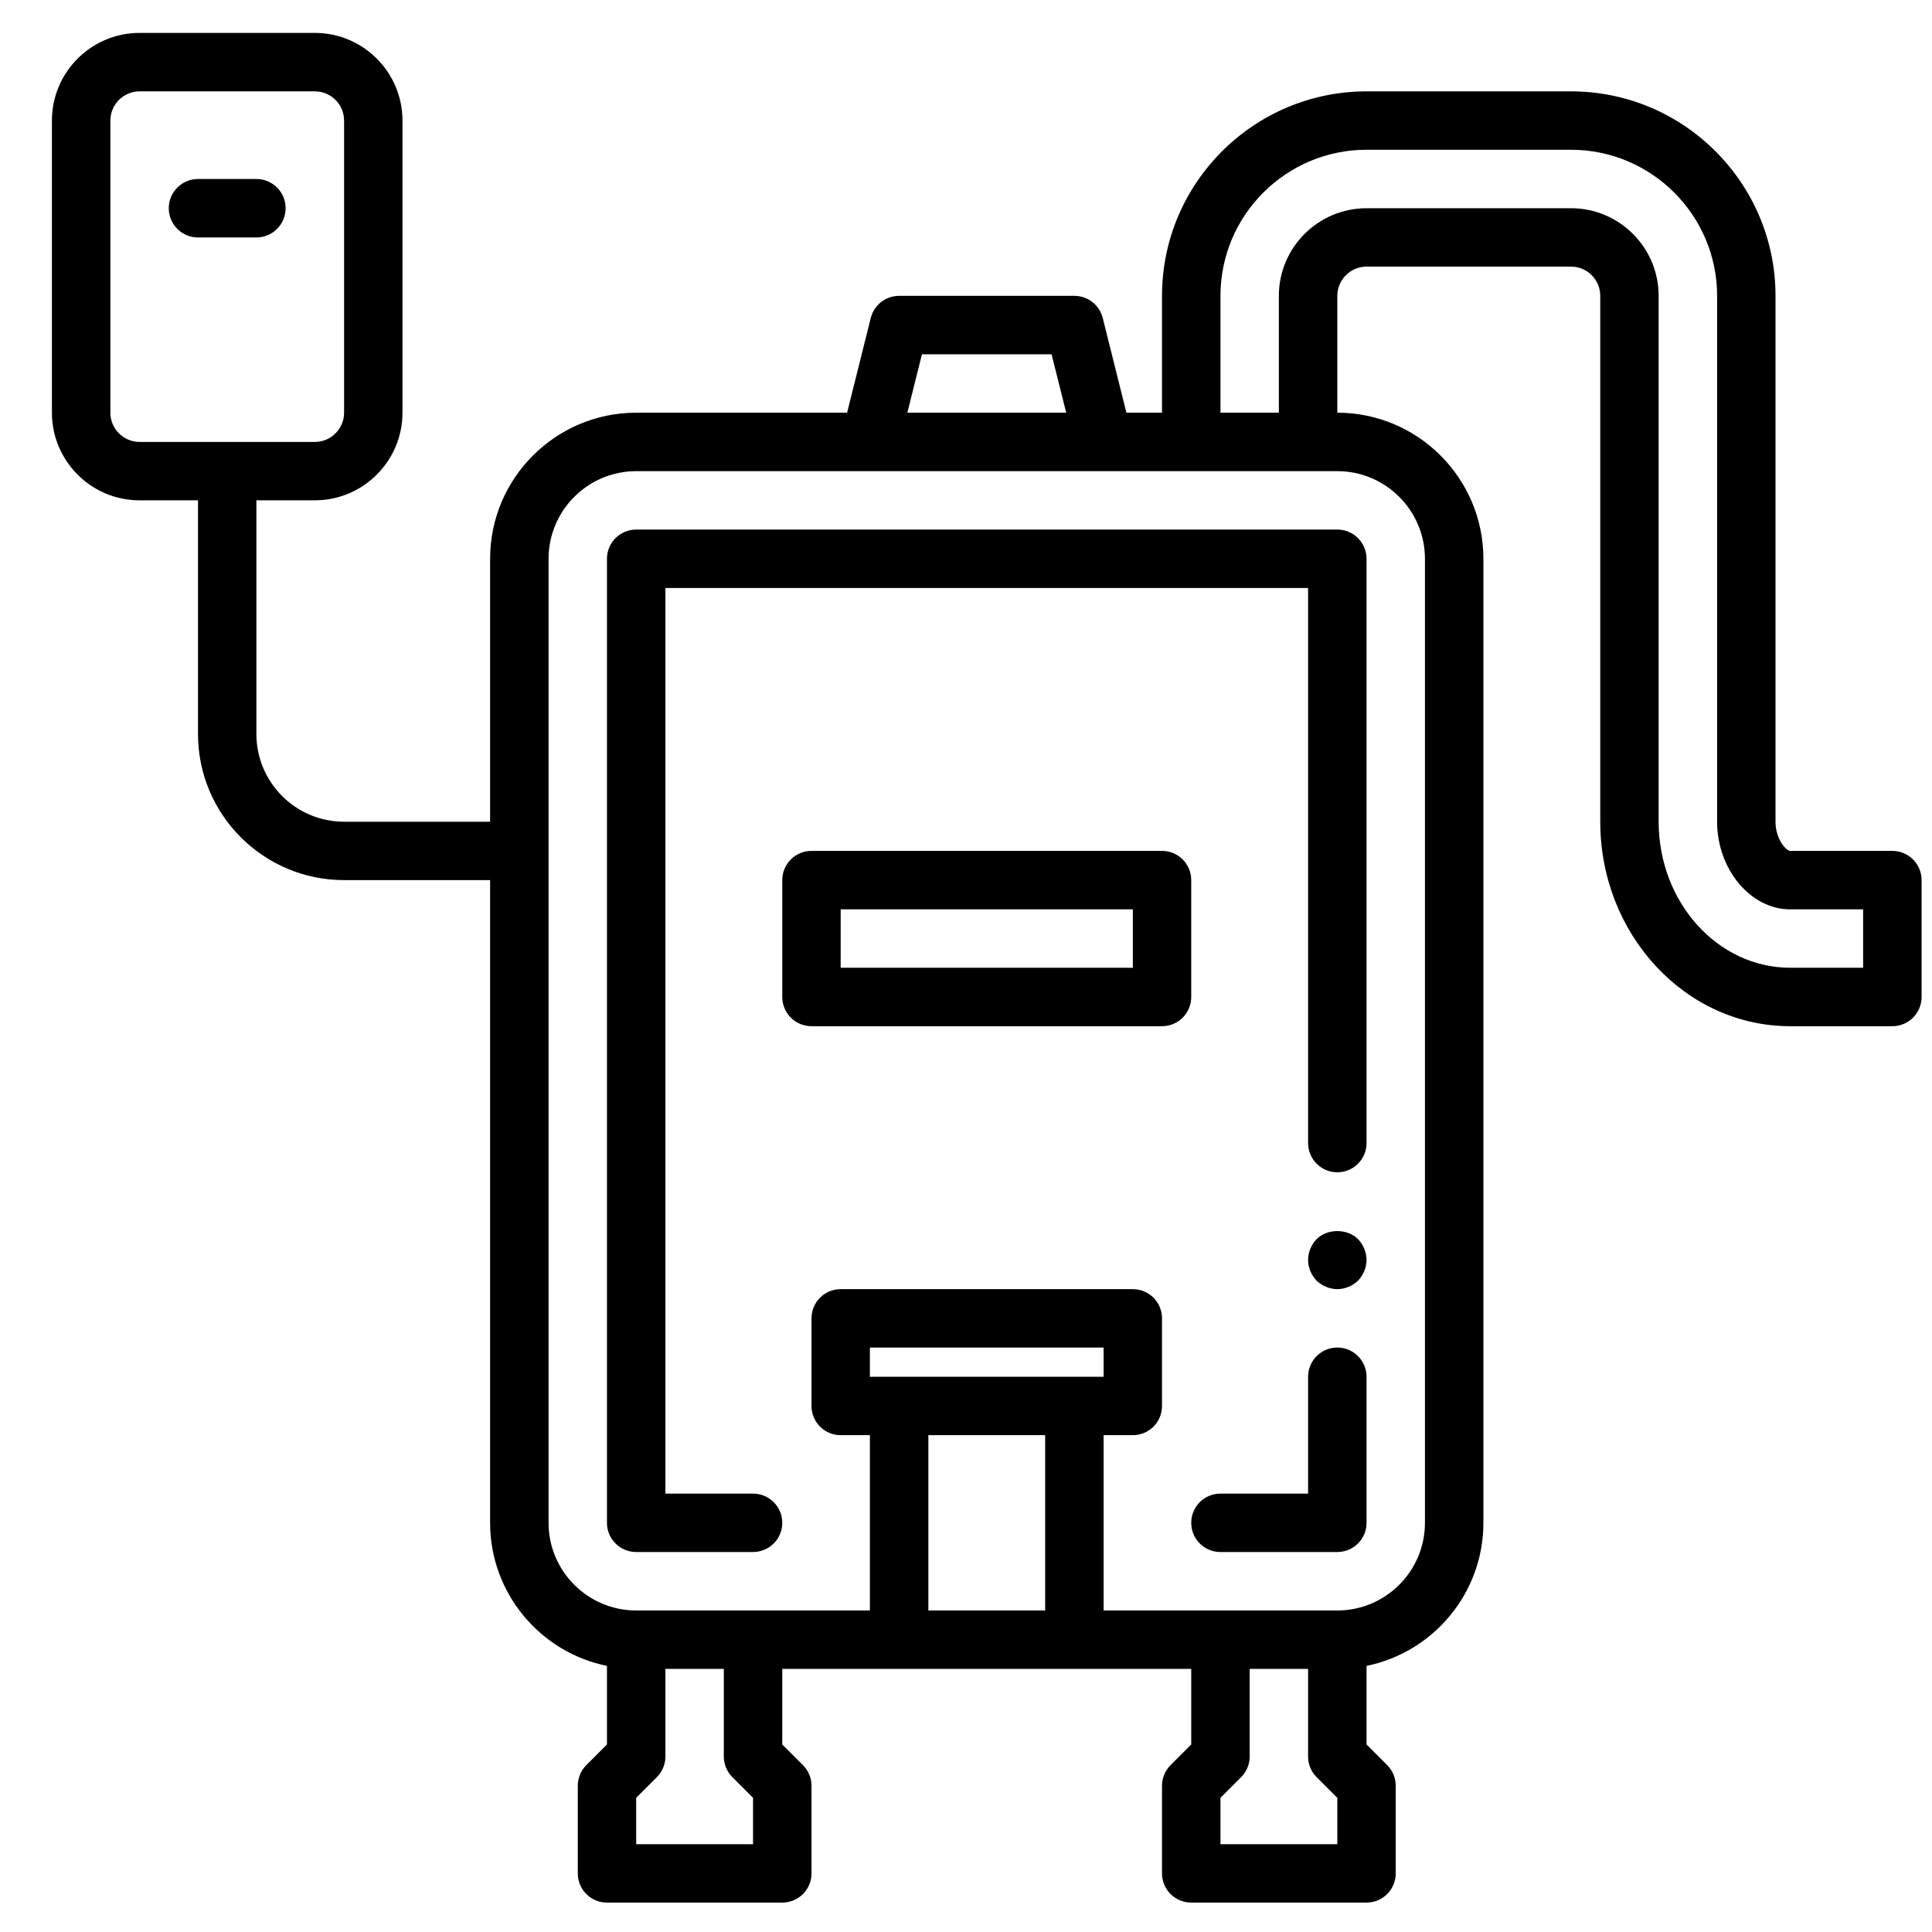
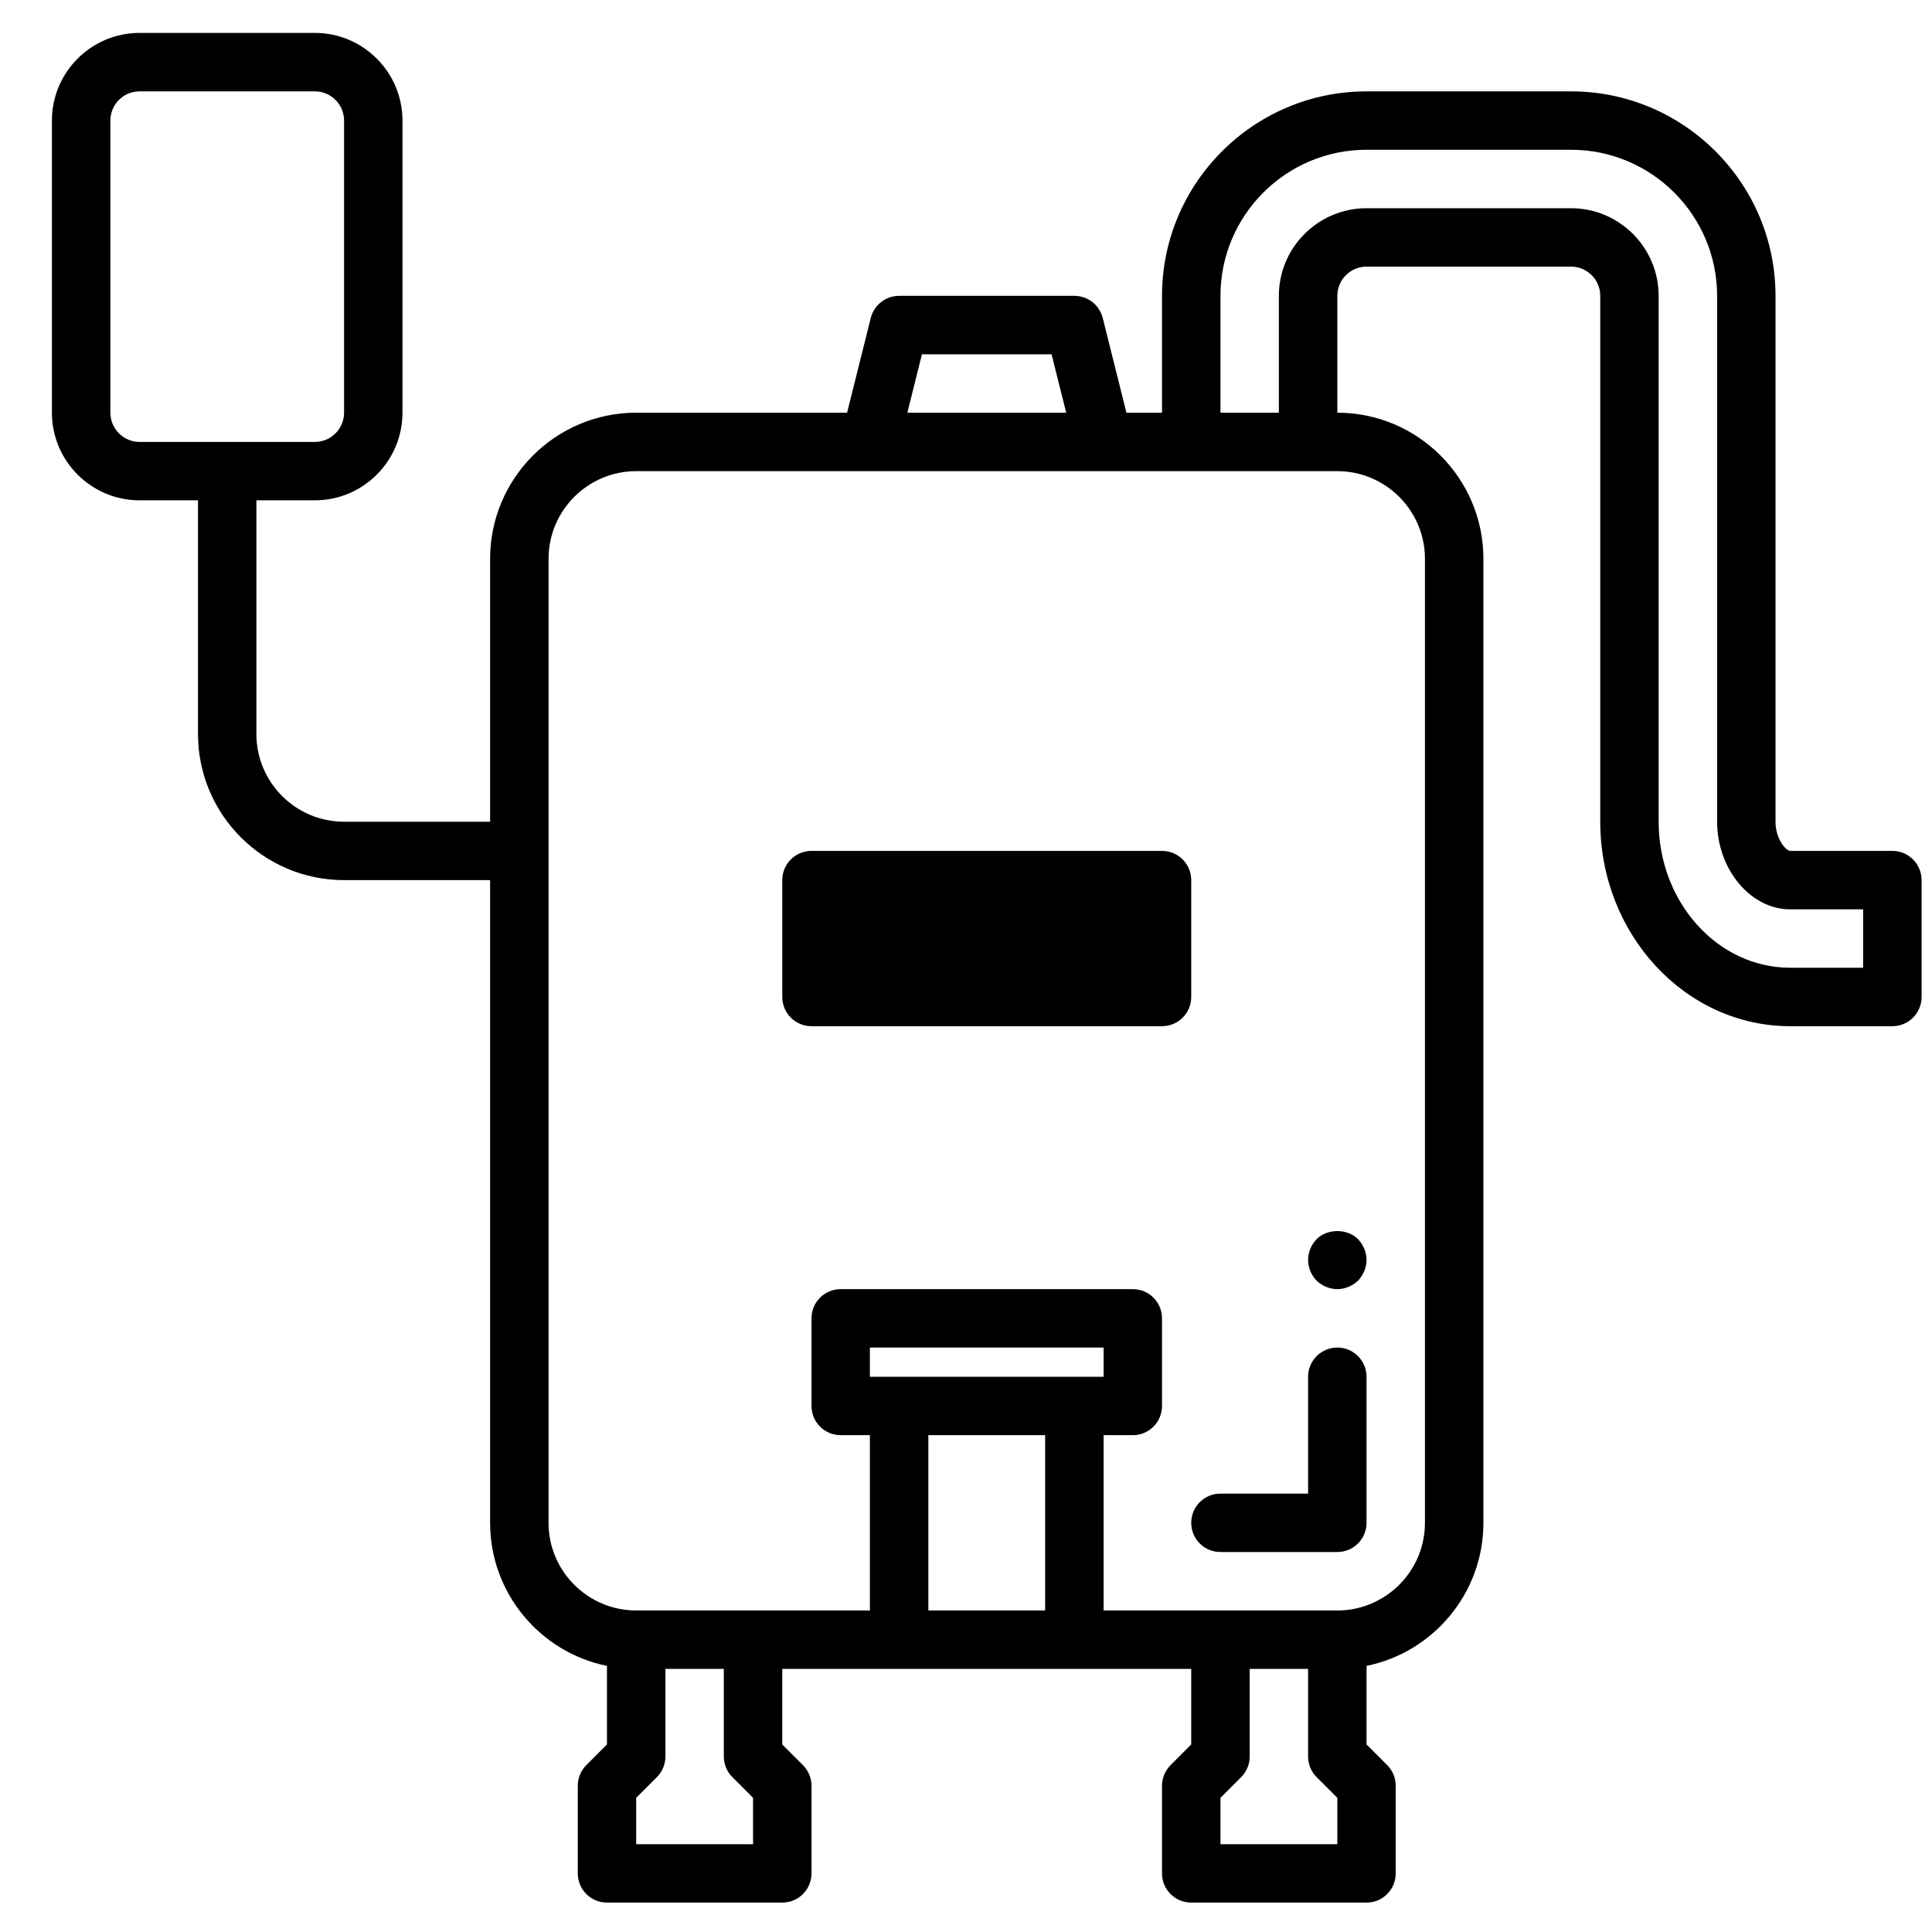
<svg xmlns="http://www.w3.org/2000/svg" width="31" height="31" viewBox="0 0 31 31" fill="none">
  <g clip-path="url(#clip0_615_14370)">
    <path d="M21.458 21.622C21.199 21.622 20.989 21.832 20.989 22.091V23.966H19.582C19.323 23.966 19.114 24.175 19.114 24.435C19.114 24.694 19.323 24.903 19.582 24.903H21.458C21.717 24.903 21.927 24.694 21.927 24.435V22.091C21.927 21.832 21.717 21.622 21.458 21.622Z" fill="black" />
-     <path d="M10.208 8.497C9.949 8.497 9.739 8.707 9.739 8.966V24.435C9.739 24.694 9.949 24.903 10.208 24.903H12.083C12.342 24.903 12.552 24.694 12.552 24.435C12.552 24.175 12.342 23.966 12.083 23.966H10.677V9.435H20.989V18.341C20.989 18.6 21.199 18.81 21.458 18.81C21.717 18.81 21.927 18.6 21.927 18.341V8.966C21.927 8.707 21.717 8.497 21.458 8.497H10.208Z" fill="black" />
-     <path d="M4.583 3.341C4.583 3.082 4.373 2.872 4.114 2.872H3.177C2.918 2.872 2.708 3.082 2.708 3.341C2.708 3.6 2.918 3.81 3.177 3.81H4.114C4.373 3.81 4.583 3.6 4.583 3.341Z" fill="black" />
-     <path d="M19.114 14.122C19.114 13.863 18.905 13.653 18.645 13.653H13.021C12.761 13.653 12.552 13.863 12.552 14.122V15.997C12.552 16.256 12.761 16.466 13.021 16.466H18.645C18.905 16.466 19.114 16.256 19.114 15.997V14.122ZM18.177 15.528H13.489V14.591H18.177V15.528Z" fill="black" />
+     <path d="M19.114 14.122C19.114 13.863 18.905 13.653 18.645 13.653H13.021C12.761 13.653 12.552 13.863 12.552 14.122V15.997C12.552 16.256 12.761 16.466 13.021 16.466H18.645C18.905 16.466 19.114 16.256 19.114 15.997V14.122ZH13.489V14.591H18.177V15.528Z" fill="black" />
    <path d="M30.364 13.653H28.724C28.663 13.653 28.489 13.469 28.489 13.185V4.747C28.489 2.938 27.017 1.466 25.208 1.466H21.927C20.118 1.466 18.645 2.938 18.645 4.747V6.622H18.074L17.694 5.102C17.641 4.893 17.454 4.747 17.239 4.747H14.427C14.212 4.747 14.025 4.893 13.972 5.102L13.592 6.622H10.208C8.916 6.622 7.864 7.673 7.864 8.966V13.185H5.521C4.745 13.185 4.114 12.554 4.114 11.778V8.028H5.052C5.827 8.028 6.458 7.397 6.458 6.622V1.935C6.458 1.159 5.827 0.528 5.052 0.528H2.239C1.464 0.528 0.833 1.159 0.833 1.935V6.622C0.833 7.397 1.464 8.028 2.239 8.028H3.177V11.778C3.177 13.071 4.228 14.122 5.521 14.122H7.864V24.435C7.864 25.566 8.671 26.514 9.739 26.73V27.991L9.408 28.322C9.32 28.41 9.271 28.529 9.271 28.653V30.06C9.271 30.319 9.48 30.528 9.739 30.528H12.552C12.811 30.528 13.021 30.319 13.021 30.06V28.653C13.021 28.529 12.971 28.41 12.883 28.322L12.552 27.991V26.778H14.427H17.239H19.114V27.991L18.783 28.322C18.695 28.41 18.645 28.529 18.645 28.653V30.06C18.645 30.319 18.855 30.528 19.114 30.528H21.927C22.186 30.528 22.395 30.319 22.395 30.06V28.653C22.395 28.529 22.346 28.41 22.258 28.322L21.927 27.991V26.73C22.995 26.513 23.802 25.566 23.802 24.435V8.966C23.802 7.673 22.75 6.622 21.458 6.622V4.747C21.458 4.489 21.668 4.278 21.927 4.278H25.208C25.467 4.278 25.677 4.489 25.677 4.747V13.185C25.677 14.994 27.044 16.466 28.724 16.466H30.364C30.623 16.466 30.833 16.256 30.833 15.997V14.122C30.833 13.863 30.623 13.653 30.364 13.653ZM1.771 6.622V1.935C1.771 1.676 1.981 1.466 2.239 1.466H5.052C5.311 1.466 5.521 1.676 5.521 1.935V6.622C5.521 6.88 5.311 7.091 5.052 7.091H2.239C1.981 7.091 1.771 6.88 1.771 6.622ZM14.793 5.685H16.873L17.108 6.622H14.559L14.793 5.685ZM11.752 28.516L12.083 28.847V29.591H10.208V28.847L10.539 28.516C10.627 28.428 10.677 28.309 10.677 28.185V26.778H11.614V28.185C11.614 28.309 11.664 28.428 11.752 28.516ZM14.896 25.841V23.028H16.77V25.841H14.896ZM17.239 22.091H14.427H13.958V21.622H17.708V22.091H17.239ZM21.458 29.591H19.583V28.847L19.914 28.516C20.002 28.428 20.052 28.309 20.052 28.185V26.778H20.989V28.185C20.989 28.309 21.038 28.428 21.127 28.516L21.458 28.847V29.591ZM22.864 8.966V24.435C22.864 25.21 22.233 25.841 21.458 25.841H17.708V23.028H18.177C18.436 23.028 18.645 22.819 18.645 22.56V21.153C18.645 20.894 18.436 20.685 18.177 20.685H13.489C13.23 20.685 13.021 20.894 13.021 21.153V22.56C13.021 22.819 13.23 23.028 13.489 23.028H13.958V25.841H10.208C9.433 25.841 8.802 25.21 8.802 24.435V8.966C8.802 8.191 9.433 7.56 10.208 7.56H13.958H17.708H19.114H20.989H21.458C22.233 7.56 22.864 8.191 22.864 8.966ZM29.895 15.528H28.724C27.561 15.528 26.614 14.477 26.614 13.185V4.747C26.614 3.972 25.983 3.341 25.208 3.341H21.927C21.151 3.341 20.52 3.972 20.52 4.747V6.622H19.583V4.747C19.583 3.455 20.634 2.403 21.927 2.403H25.208C26.5 2.403 27.552 3.455 27.552 4.747V13.185C27.552 13.947 28.088 14.591 28.724 14.591H29.895V15.528Z" fill="black" />
    <path d="M21.125 19.883C21.04 19.972 20.989 20.094 20.989 20.216C20.989 20.338 21.04 20.46 21.125 20.549C21.214 20.633 21.336 20.685 21.458 20.685C21.58 20.685 21.701 20.633 21.791 20.549C21.875 20.46 21.927 20.338 21.927 20.216C21.927 20.094 21.875 19.972 21.791 19.883C21.617 19.71 21.299 19.71 21.125 19.883Z" fill="black" />
  </g>
  <defs>
    <clipPath id="clip0_615_14370">
      <rect width="30" height="30" fill="white" transform="translate(0.833 0.528)" />
    </clipPath>
  </defs>
</svg>